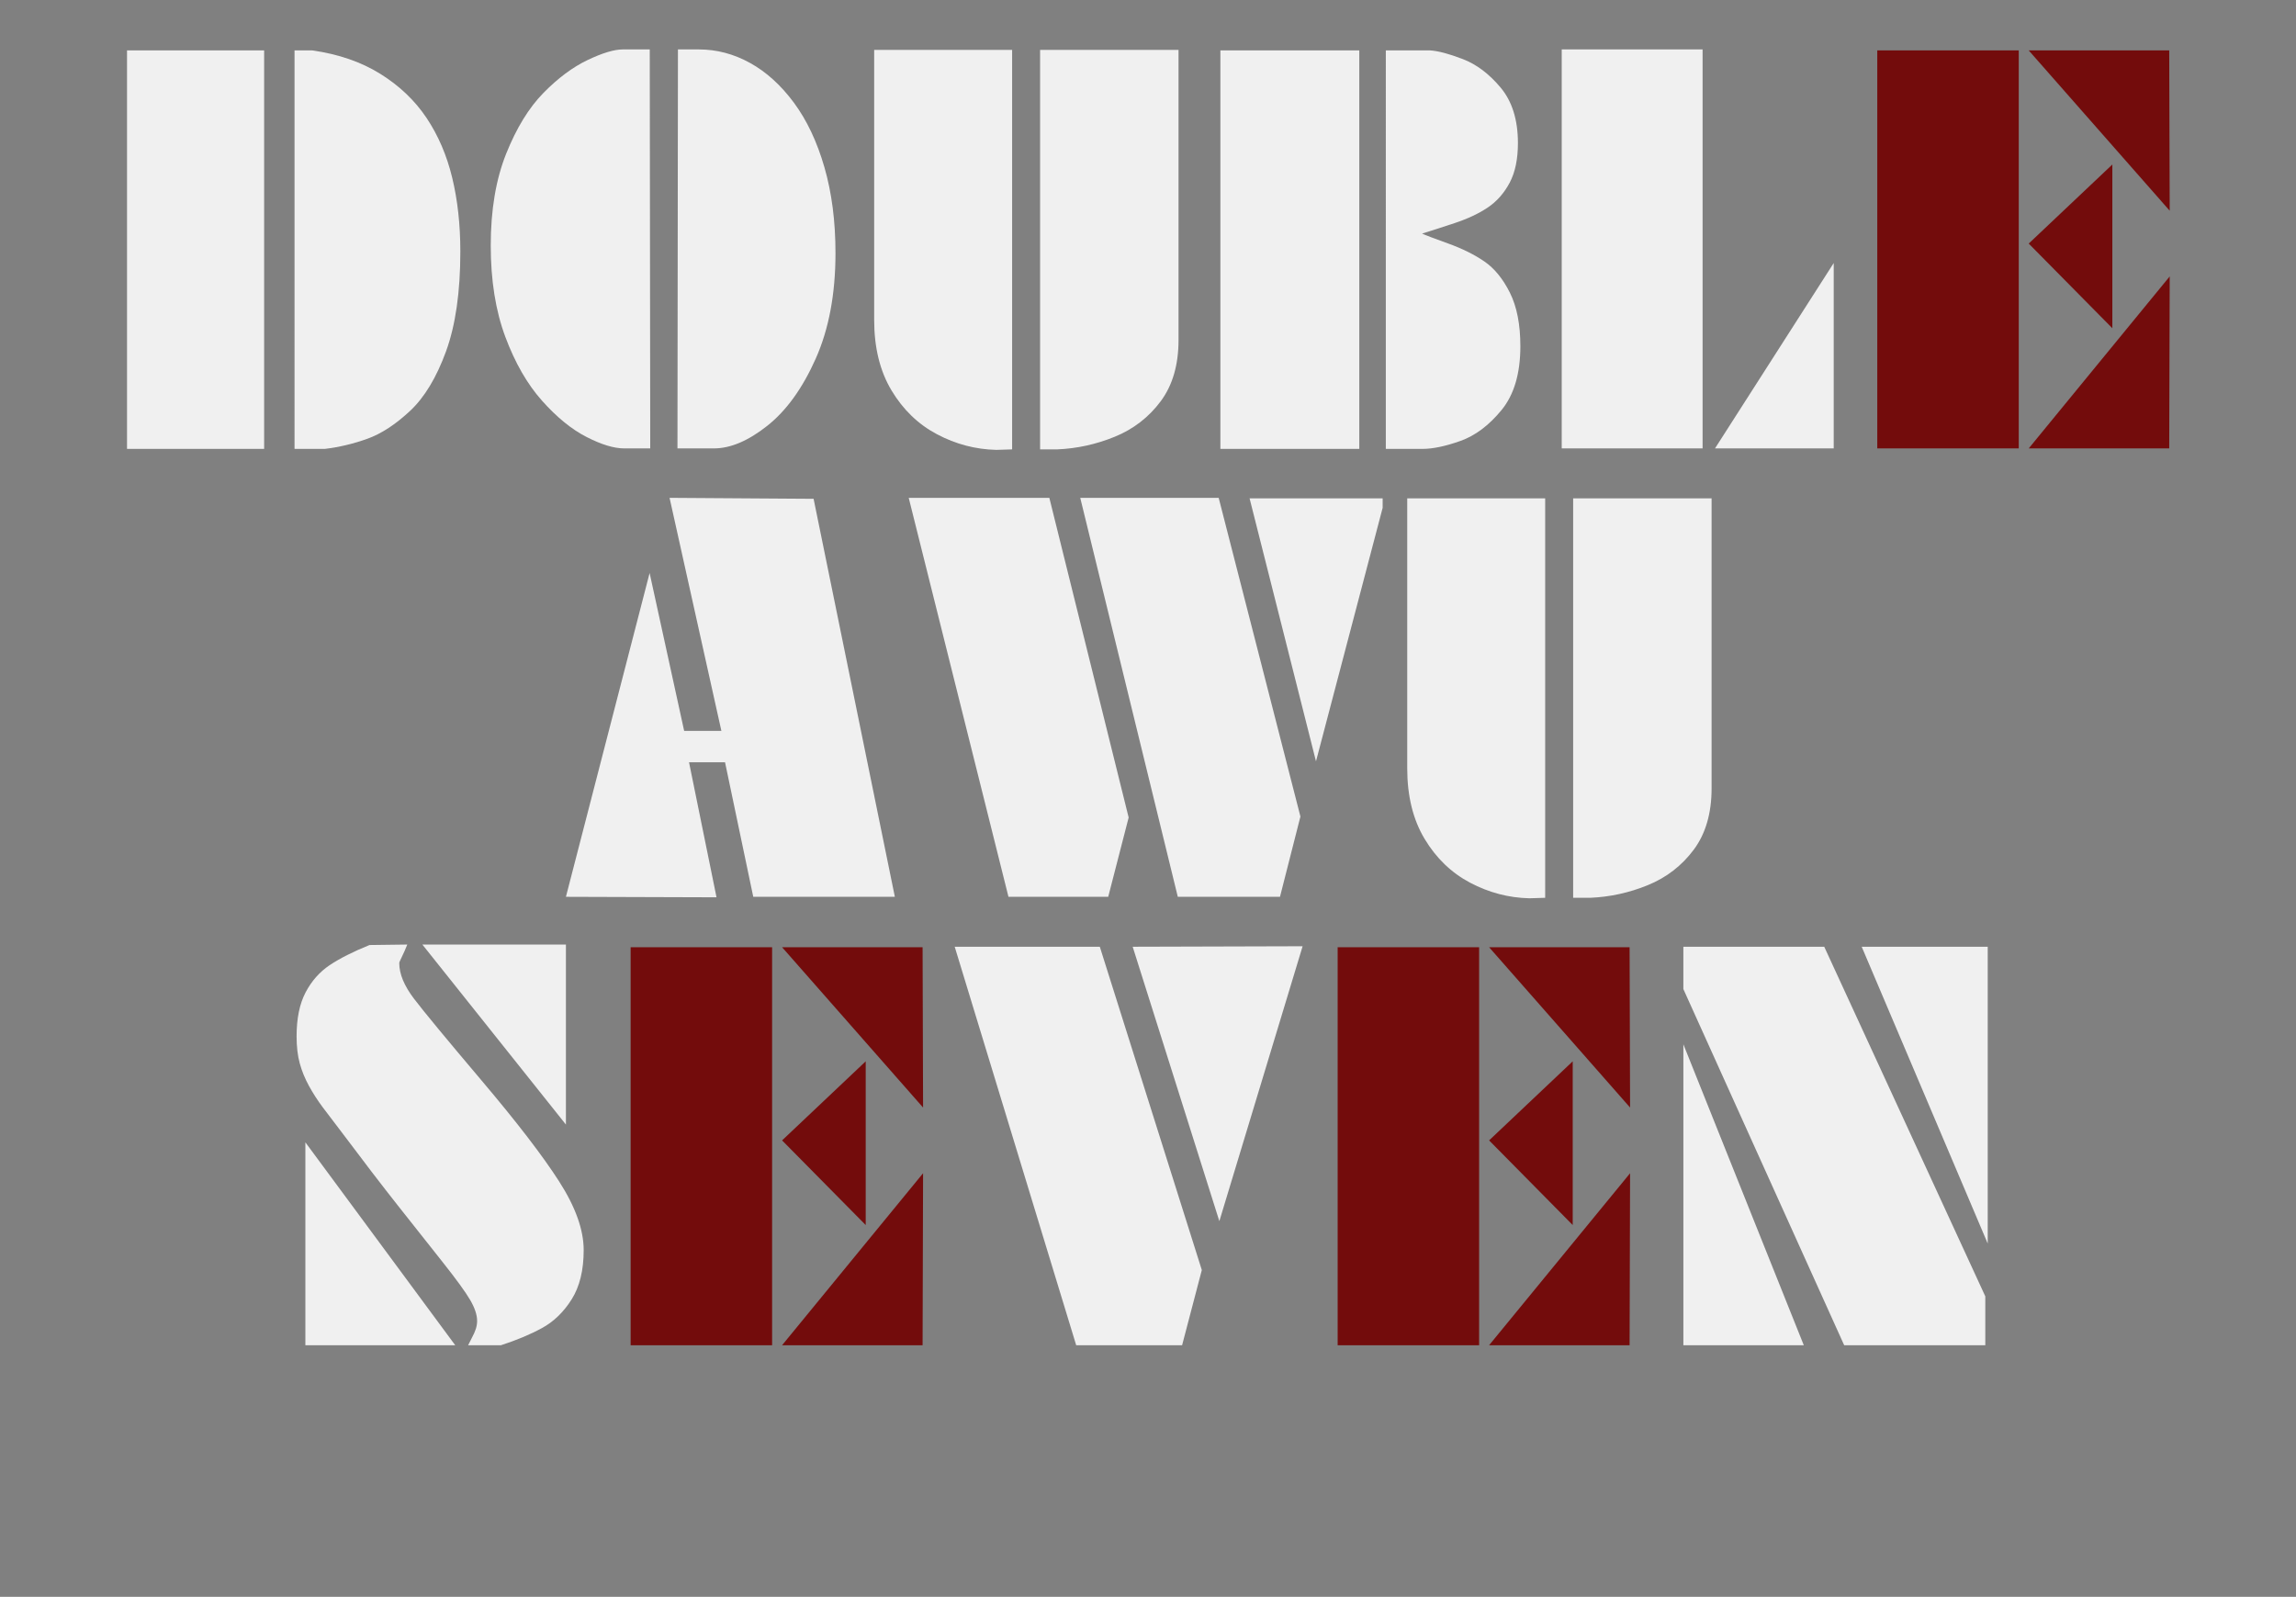
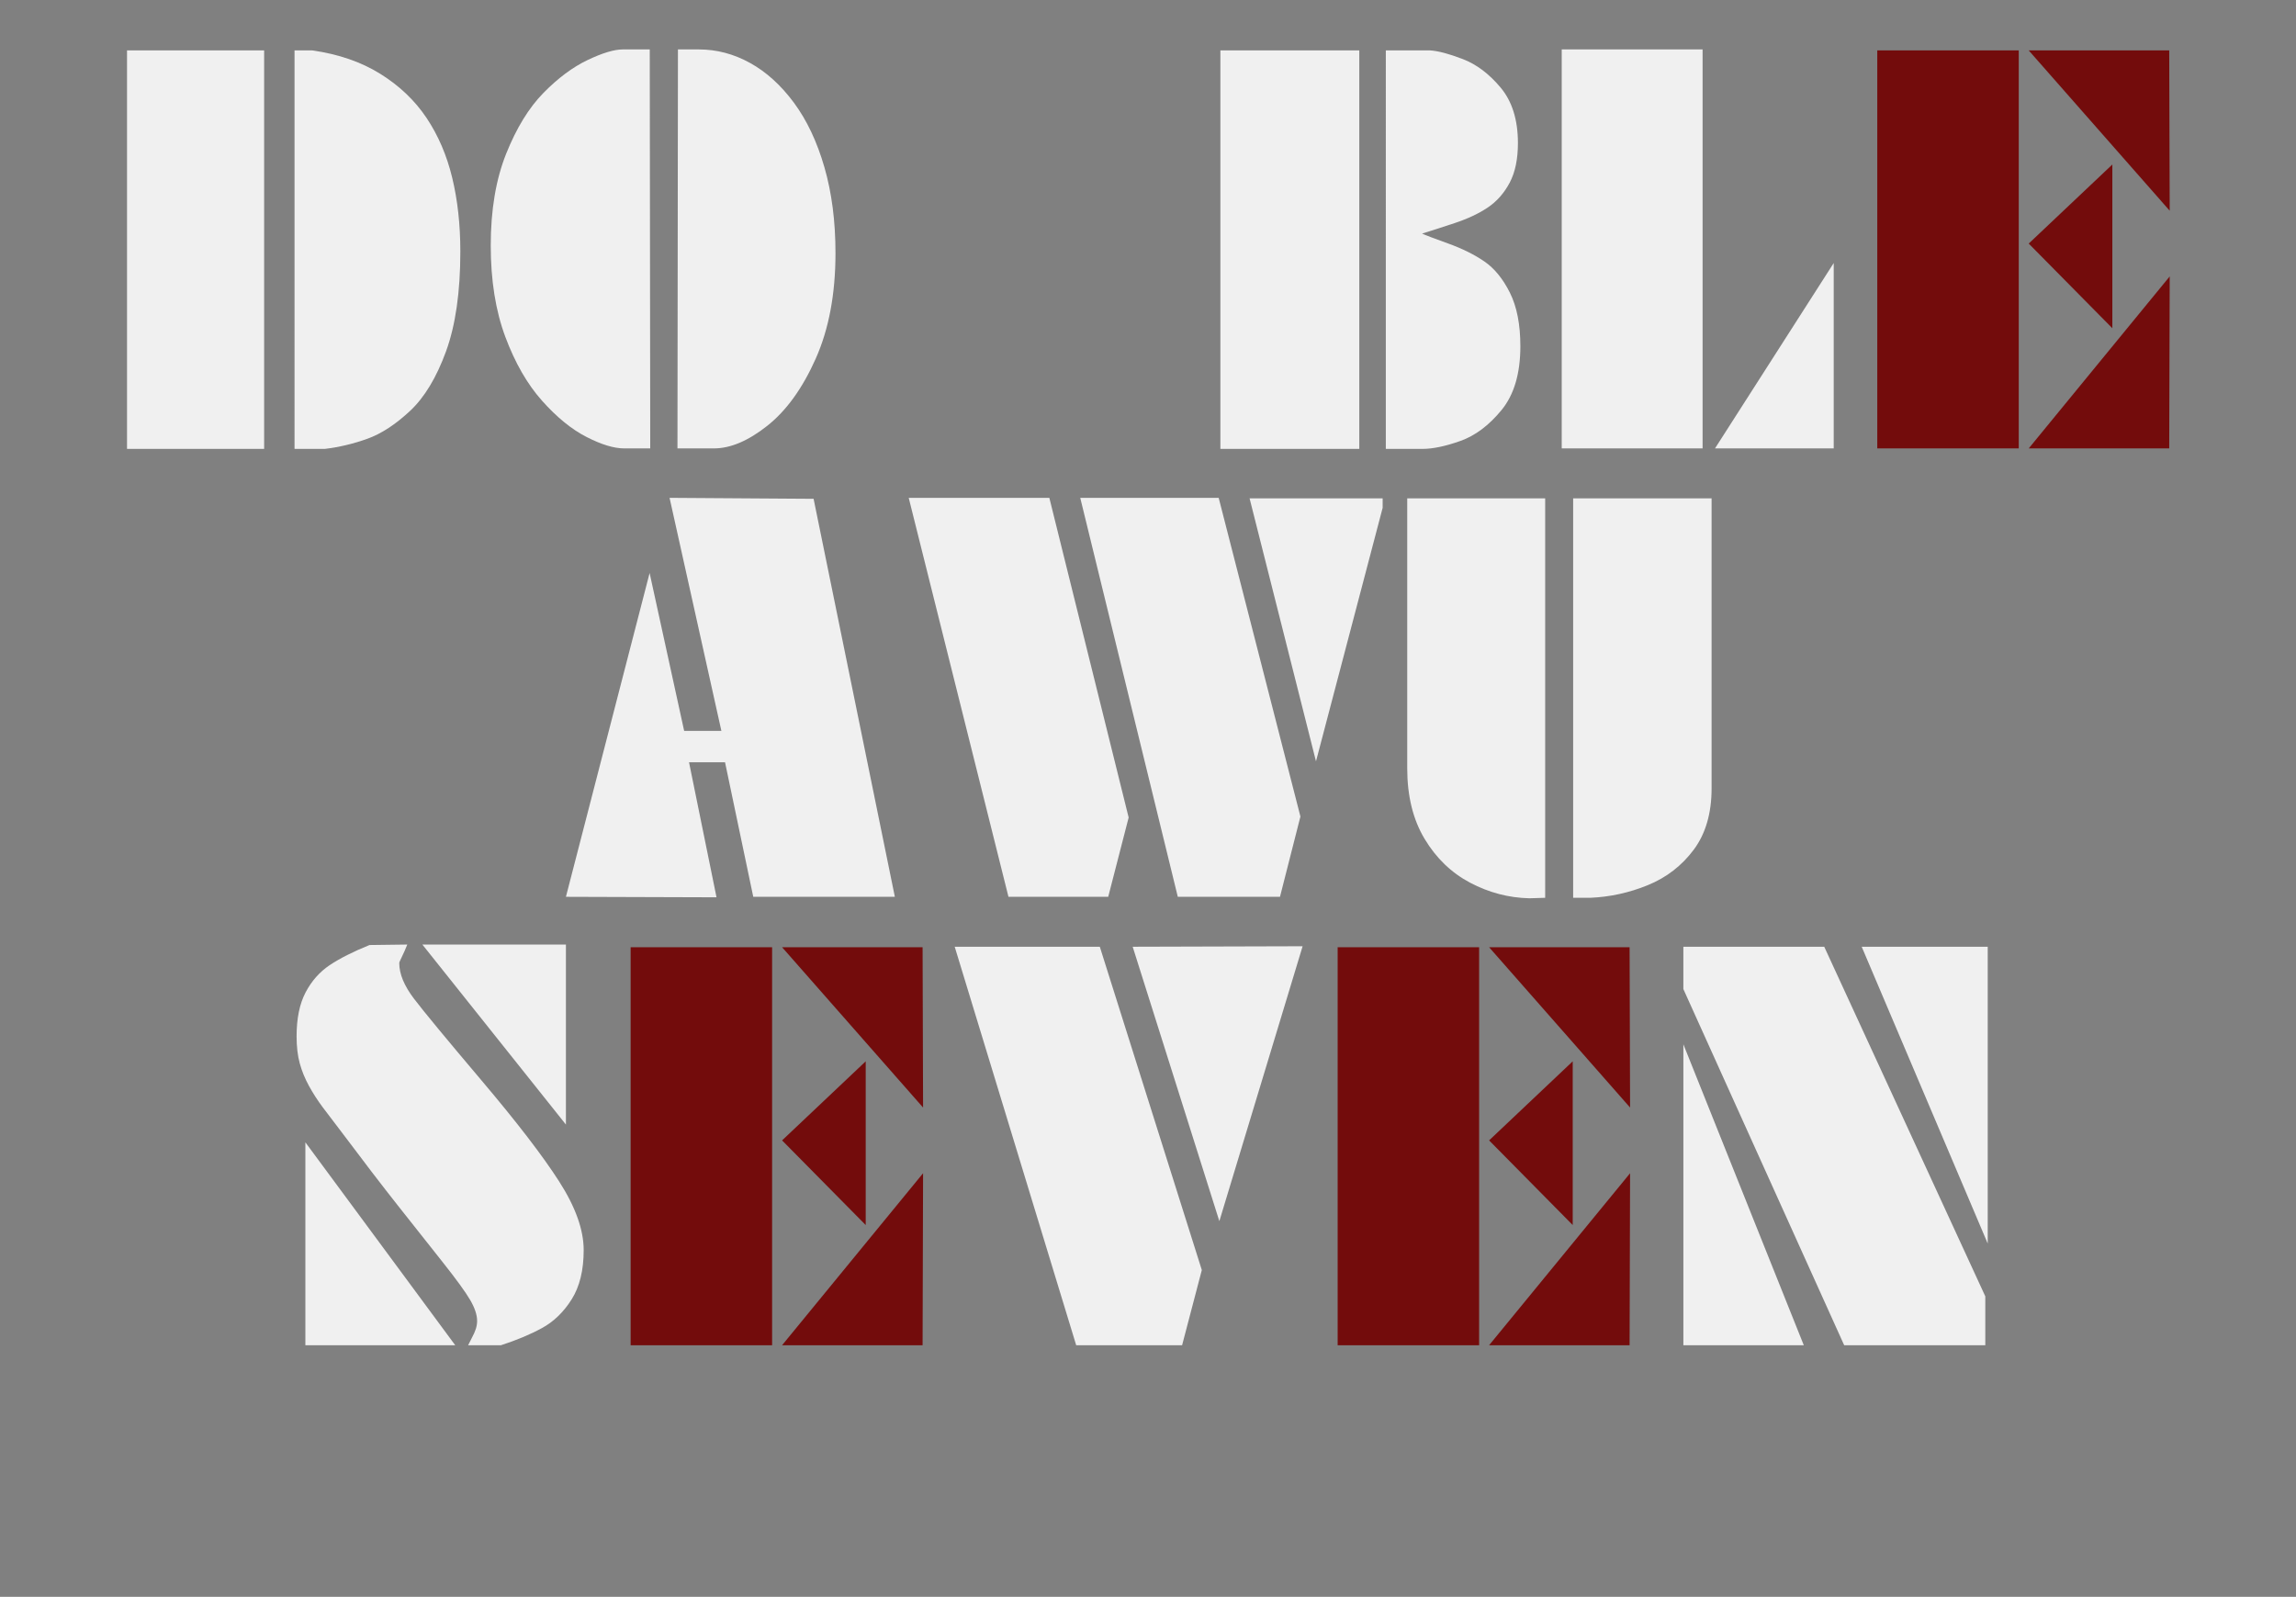
<svg xmlns="http://www.w3.org/2000/svg" version="1.1" id="Layer_2" x="0px" y="0px" width="1152px" height="801.25px" viewBox="0 0 1152 801.25" enable-background="new 0 0 1152 801.25" xml:space="preserve">
  <rect x="0" y="0" width="1152" height="801.25" fill="#808080" stroke="none" />
  <g>
    <rect y="25.258" fill="none" width="1152" height="776" />
    <path fill="#F0F0F0" d="M132.53,225.243H63.732V25.292h68.798V225.243z M230.968,126.244c0,20.264-2.399,36.968-7.196,50.11   c-4.799,13.144-10.817,23.092-18.053,29.846c-7.238,6.756-14.333,11.395-21.286,13.916c-6.954,2.523-14.089,4.232-21.408,5.127   h-15.248V25.292h8.903c13.174,1.873,24.559,5.798,34.155,11.78c9.596,5.981,17.32,13.348,23.176,22.095   c5.856,8.749,10.146,18.738,12.869,29.968S230.968,112.736,230.968,126.244z" />
    <path fill="#F0F0F0" d="M326.248,224.999h-13.052c-5.123,0-11.427-1.911-18.907-5.737c-7.483-3.824-14.923-9.888-22.324-18.188   s-13.541-18.982-18.419-32.043s-7.318-28.339-7.318-45.837c0-17.822,2.581-33.182,7.746-46.082   c5.164-12.897,11.404-23.071,18.725-30.518c7.318-7.446,14.698-12.939,22.141-16.479c7.44-3.54,13.315-5.31,17.625-5.31h13.541   L326.248,224.999z M419.201,126.976c0,20.508-3.315,38.189-9.943,53.04c-6.628,14.853-14.719,26.062-24.275,33.63   s-18.48,11.353-26.775,11.353H339.91l0.244-200.195h10.491c8.945,0,17.503,2.258,25.677,6.775   c8.173,4.517,15.512,11.169,22.018,19.958c6.506,8.789,11.61,19.592,15.311,32.41S419.201,111.107,419.201,126.976z" />
-     <path fill="#F0F0F0" d="M507.824,225.487l-7.935,0.244c-10.418-0.244-20.325-2.848-29.724-7.813   c-9.399-4.963-17.01-12.287-22.827-21.973c-5.819-9.684-8.728-21.484-8.728-35.4V25.047h69.214V225.487z M591.32,170.555   c0,12.533-2.992,22.808-8.973,30.823c-5.982,8.017-13.653,13.937-23.01,17.761c-9.359,3.826-19.003,5.939-28.931,6.348h-8.545   V25.047h69.458V170.555z" />
    <path fill="#F0F0F0" d="M682.019,225.243h-69.702V25.292h69.702V225.243z M762.829,173.729c0,13.672-3.154,24.353-9.46,32.043   c-6.308,7.69-13.205,12.859-20.691,15.503c-7.488,2.646-13.794,3.967-18.921,3.967h-18.433V25.292h22.217   c3.986,0.244,9.439,1.69,16.357,4.333c6.916,2.646,13.264,7.427,19.043,14.343c5.777,6.918,8.667,16.195,8.667,27.832   c0,8.057-1.385,14.69-4.15,19.897c-2.768,5.209-6.409,9.338-10.925,12.39c-4.518,3.052-10.092,5.676-16.725,7.874   s-12.065,3.948-16.296,5.249c1.545,0.732,5.879,2.38,13.001,4.944c7.12,2.563,13.202,5.575,18.249,9.033   c5.045,3.46,9.317,8.688,12.817,15.686C761.078,153.874,762.829,162.825,762.829,173.729z" />
    <path fill="#F0F0F0" d="M854.26,224.999h-70.679V24.803h70.679V224.999z M920.056,224.999h-59.57l59.57-93.018V224.999z" />
    <path fill="#730C0C" d="M1012.892,224.999h-70.985V25.292h70.985V224.999z M1088.635,105.736l-70.741-80.444h70.497   L1088.635,105.736z M1059.851,164.696l-41.957-42.48l41.957-39.673V164.696z M1088.635,138.695l-0.244,86.304h-70.497   L1088.635,138.695z" />
    <path fill="#F0F0F0" d="M448.986,449.999h-71.045l-14.16-67.505h-18.066l13.794,67.749l-75.562-0.244l41.992-162.476l17.334,79.224   h18.677l-26.001-116.943l72.266,0.488L448.986,449.999z" />
    <path fill="#F0F0F0" d="M566.295,410.204l-10.254,39.795h-50.049l-50.049-200.195H526.5L566.295,410.204z M652.477,409.715   l-10.254,40.283h-51.27l-48.95-200.195h69.458L652.477,409.715z M693.736,254.808l-33.447,127.197l-33.324-131.958h66.771V254.808z   " />
    <path fill="#F0F0F0" d="M775.28,450.487l-7.935,0.244c-10.418-0.244-20.324-2.848-29.725-7.813   c-9.398-4.963-17.009-12.287-22.826-21.973c-5.819-9.684-8.729-21.484-8.729-35.4V250.047h69.214V450.487z M858.776,395.555   c0,12.533-2.991,22.808-8.972,30.822c-5.982,8.017-13.653,13.938-23.011,17.762c-9.359,3.826-19.003,5.939-28.931,6.348h-8.545   V250.047h69.458V395.555z" />
    <path fill="#F0F0F0" d="M292.858,627.269c0,10.092-2.014,18.331-6.042,24.72s-8.993,11.189-14.893,14.404   c-5.901,3.215-12.756,6.084-20.569,8.605h-16.479c0.406-0.895,1.057-2.177,1.953-3.846c0.895-1.667,1.545-3.152,1.953-4.455   c0.406-1.301,0.61-2.604,0.61-3.906c0-3.01-1.162-6.51-3.485-10.498c-2.323-3.986-6.967-10.376-13.935-19.165   c-6.967-8.789-14.423-18.208-22.369-28.259c-7.946-10.051-17.378-22.358-28.296-36.927c-3.75-4.883-6.887-9.013-9.413-12.39   s-4.808-6.917-6.845-10.621c-2.037-3.702-3.586-7.486-4.645-11.352c-1.061-3.865-1.589-8.402-1.589-13.611   c0-8.951,1.509-16.297,4.526-22.033c3.017-5.738,7.055-10.295,12.113-13.672c5.059-3.377,11.706-6.733,19.945-10.071l18.957-0.244   c-0.977,2.441-1.892,4.517-2.747,6.226s-1.282,2.728-1.282,3.052c0,5.453,2.46,11.413,7.385,17.884   c4.923,6.469,16.235,20.162,33.936,41.076c17.7,20.916,30.659,37.781,38.879,50.598   C288.748,605.602,292.858,617.097,292.858,627.269z M228.405,674.999h-75.186V573.192L228.405,674.999z M283.947,564.281   l-72.021-90.332h72.021V564.281z" />
    <path fill="#730C0C" d="M387.403,674.999h-70.986V475.292h70.986V674.999z M463.146,555.736l-70.742-80.444h70.498L463.146,555.736   z M434.362,614.696l-41.958-42.48l41.958-39.673V614.696z M463.146,588.695l-0.244,86.304h-70.498L463.146,588.695z" />
    <path fill="#F0F0F0" d="M603.002,637.279l-9.893,37.72H539.97l-60.955-199.951h72.805L603.002,637.279z M653.576,474.803   l-41.777,137.939l-43.487-137.695L653.576,474.803z" />
    <path fill="#730C0C" d="M742.139,674.999h-70.985V475.292h70.985V674.999z M817.882,555.736l-70.741-80.444h70.497L817.882,555.736   z M789.098,614.696l-41.957-42.48l41.957-39.673V614.696z M817.882,588.695l-0.244,86.304h-70.497L817.882,588.695z" />
    <path fill="#F0F0F0" d="M996.104,674.999h-70.801l-80.688-178.711v-21.24h70.679l80.811,175.415V674.999z M905.04,674.999h-60.425   V523.998L905.04,674.999z M997.325,623.973l-63.232-148.926h63.232V623.973z" />
  </g>
</svg>